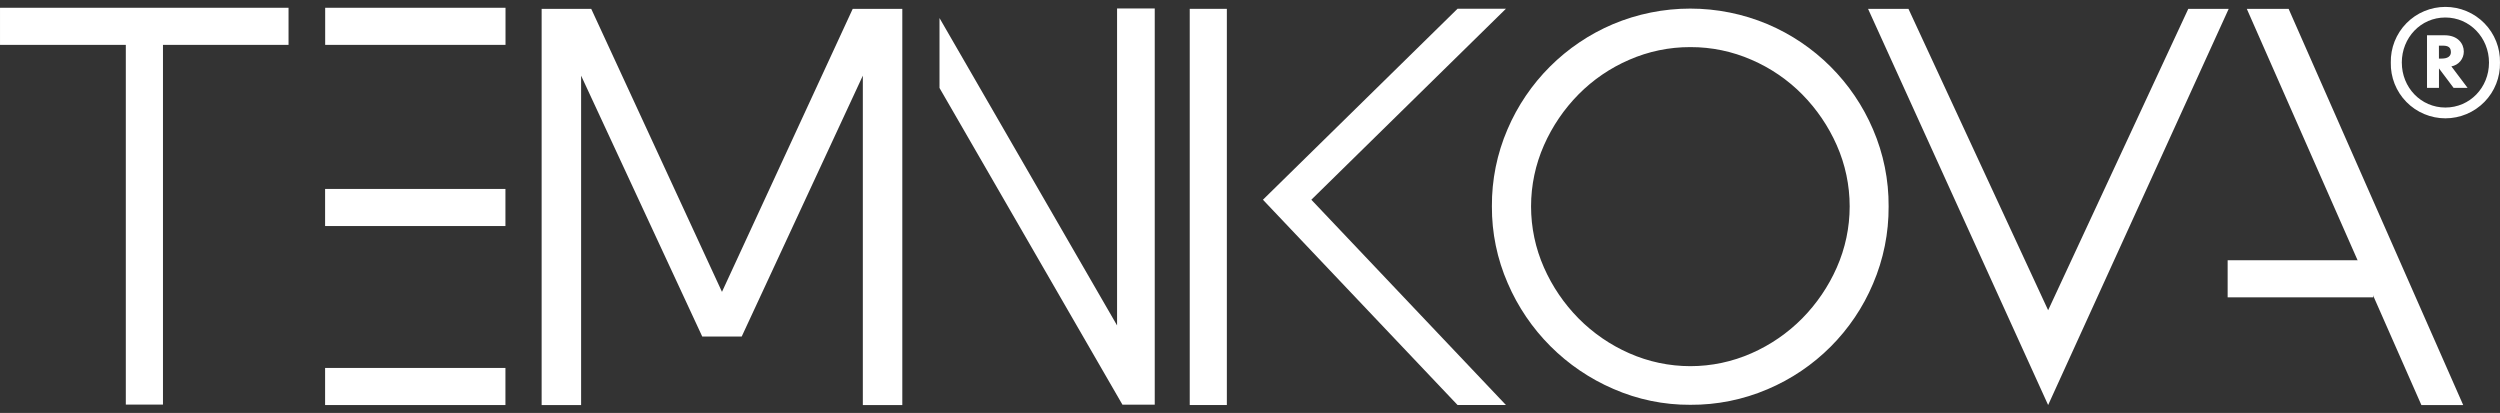
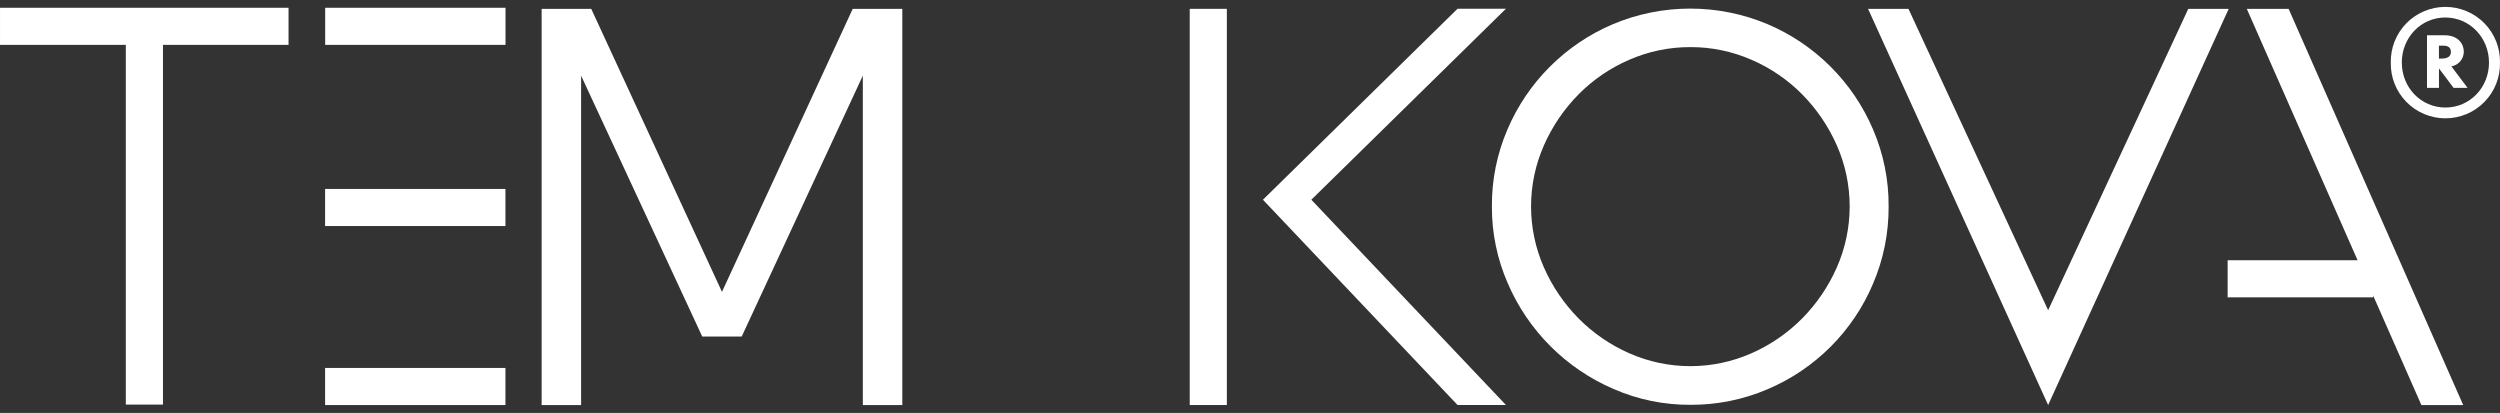
<svg xmlns="http://www.w3.org/2000/svg" viewBox="0 0 224 37" fill="none">
  <rect x="0" y="0" width="224" height="37" fill="#333333" stroke="none" />
  <path d="M29.136 0.696H45.294V4.02H29.136V0.696Z" fill="white" />
  <path d="M29.129 16.929H45.287V20.253H29.129V16.929Z" fill="white" />
  <path d="M29.129 32.968H45.287V36.292H29.129V32.968Z" fill="white" />
  <path d="M80.847 0.794H76.403L64.689 26.151L52.975 0.794H52.067H48.531V36.292H52.067V6.778L62.922 30.156H66.456L77.31 6.778V36.292H80.847V0.794Z" fill="white" />
-   <path d="M100.089 0.76V29.159L84.18 1.618V7.882L100.57 36.258H103.465V0.76H100.089Z" fill="white" />
  <path d="M0.001 0.696H25.853V4.02H0.001V0.696Z" fill="white" />
  <path d="M11.273 36.251V2.998H14.602V36.251H11.273Z" fill="white" />
  <path d="M117.496 17.896L134.93 36.286H130.594L113.159 17.896L130.594 0.785H134.93L117.496 17.896Z" fill="white" />
  <path d="M106.6 36.29V0.792H109.926V36.29H106.6Z" fill="white" />
  <path d="M199.691 0.794L183.513 36.292L167.378 0.794H170.998L183.513 27.797L196.07 0.794H199.691Z" fill="white" />
  <path d="M205.06 0.794L220.702 36.292H216.956L201.314 0.794H205.06Z" fill="white" />
  <path d="M199.597 23.318H212.647V26.642H199.597V23.318Z" fill="white" />
  <path d="M151.446 36.27C149.08 36.282 146.737 35.798 144.57 34.851C140.312 33.02 136.92 29.628 135.092 25.374C134.144 23.205 133.661 20.862 133.674 18.495C133.657 16.123 134.132 13.773 135.069 11.594C136.881 7.348 140.269 3.969 144.522 2.164C146.714 1.244 149.068 0.77 151.446 0.77C153.824 0.77 156.178 1.244 158.37 2.164C162.624 3.969 166.013 7.349 167.824 11.596C168.762 13.775 169.237 16.125 169.22 18.497C169.235 20.877 168.76 23.234 167.824 25.422C166.024 29.681 162.634 33.072 158.372 34.876C156.185 35.811 153.827 36.286 151.448 36.27H151.446ZM151.446 4.221C149.562 4.216 147.699 4.604 145.974 5.359C144.277 6.091 142.736 7.143 141.437 8.456C140.137 9.774 139.088 11.317 138.341 13.01C137.577 14.737 137.183 16.605 137.183 18.493C137.183 20.381 137.577 22.249 138.341 23.976C139.088 25.669 140.137 27.212 141.437 28.53C142.74 29.845 144.279 30.903 145.974 31.649C147.701 32.413 149.569 32.808 151.457 32.808C153.346 32.808 155.213 32.413 156.94 31.649C158.635 30.903 160.174 29.845 161.477 28.53C162.777 27.212 163.826 25.669 164.573 23.976C165.337 22.249 165.731 20.381 165.731 18.493C165.731 16.605 165.337 14.737 164.573 13.01C163.826 11.317 162.777 9.774 161.477 8.456C160.178 7.143 158.637 6.091 156.94 5.359C155.215 4.604 153.352 4.216 151.468 4.221H151.446Z" fill="white" />
  <path d="M223.999 5.61C224.013 6.26 223.897 6.907 223.657 7.512C223.418 8.117 223.06 8.668 222.604 9.133C222.149 9.598 221.605 9.967 221.004 10.219C220.404 10.472 219.759 10.602 219.107 10.602C218.456 10.602 217.811 10.472 217.211 10.219C216.61 9.967 216.066 9.598 215.611 9.133C215.155 8.668 214.797 8.117 214.557 7.512C214.318 6.907 214.202 6.26 214.216 5.61C214.202 4.959 214.318 4.313 214.557 3.708C214.797 3.103 215.155 2.551 215.611 2.086C216.066 1.621 216.61 1.252 217.211 1C217.811 0.748 218.456 0.618 219.107 0.618C219.759 0.618 220.404 0.748 221.004 1C221.605 1.252 222.149 1.621 222.604 2.086C223.06 2.551 223.418 3.103 223.657 3.708C223.897 4.313 224.013 4.959 223.999 5.61ZM215.203 5.61C215.203 7.848 216.922 9.635 219.109 9.635C221.295 9.635 223.014 7.848 223.014 5.61C223.014 3.371 221.29 1.568 219.099 1.568C216.908 1.568 215.201 3.371 215.201 5.61H215.203ZM219.038 3.16C220.221 3.16 220.757 3.906 220.757 4.624C220.758 4.94 220.646 5.246 220.443 5.488C220.239 5.731 219.956 5.893 219.644 5.947L221.097 7.875H219.843L218.532 6.129V7.875H217.46V3.16H219.038ZM218.529 5.25H218.712C218.979 5.25 219.601 5.236 219.601 4.658C219.601 4.079 219.099 4.089 218.739 4.089H218.527L218.529 5.25Z" fill="white" />
</svg>